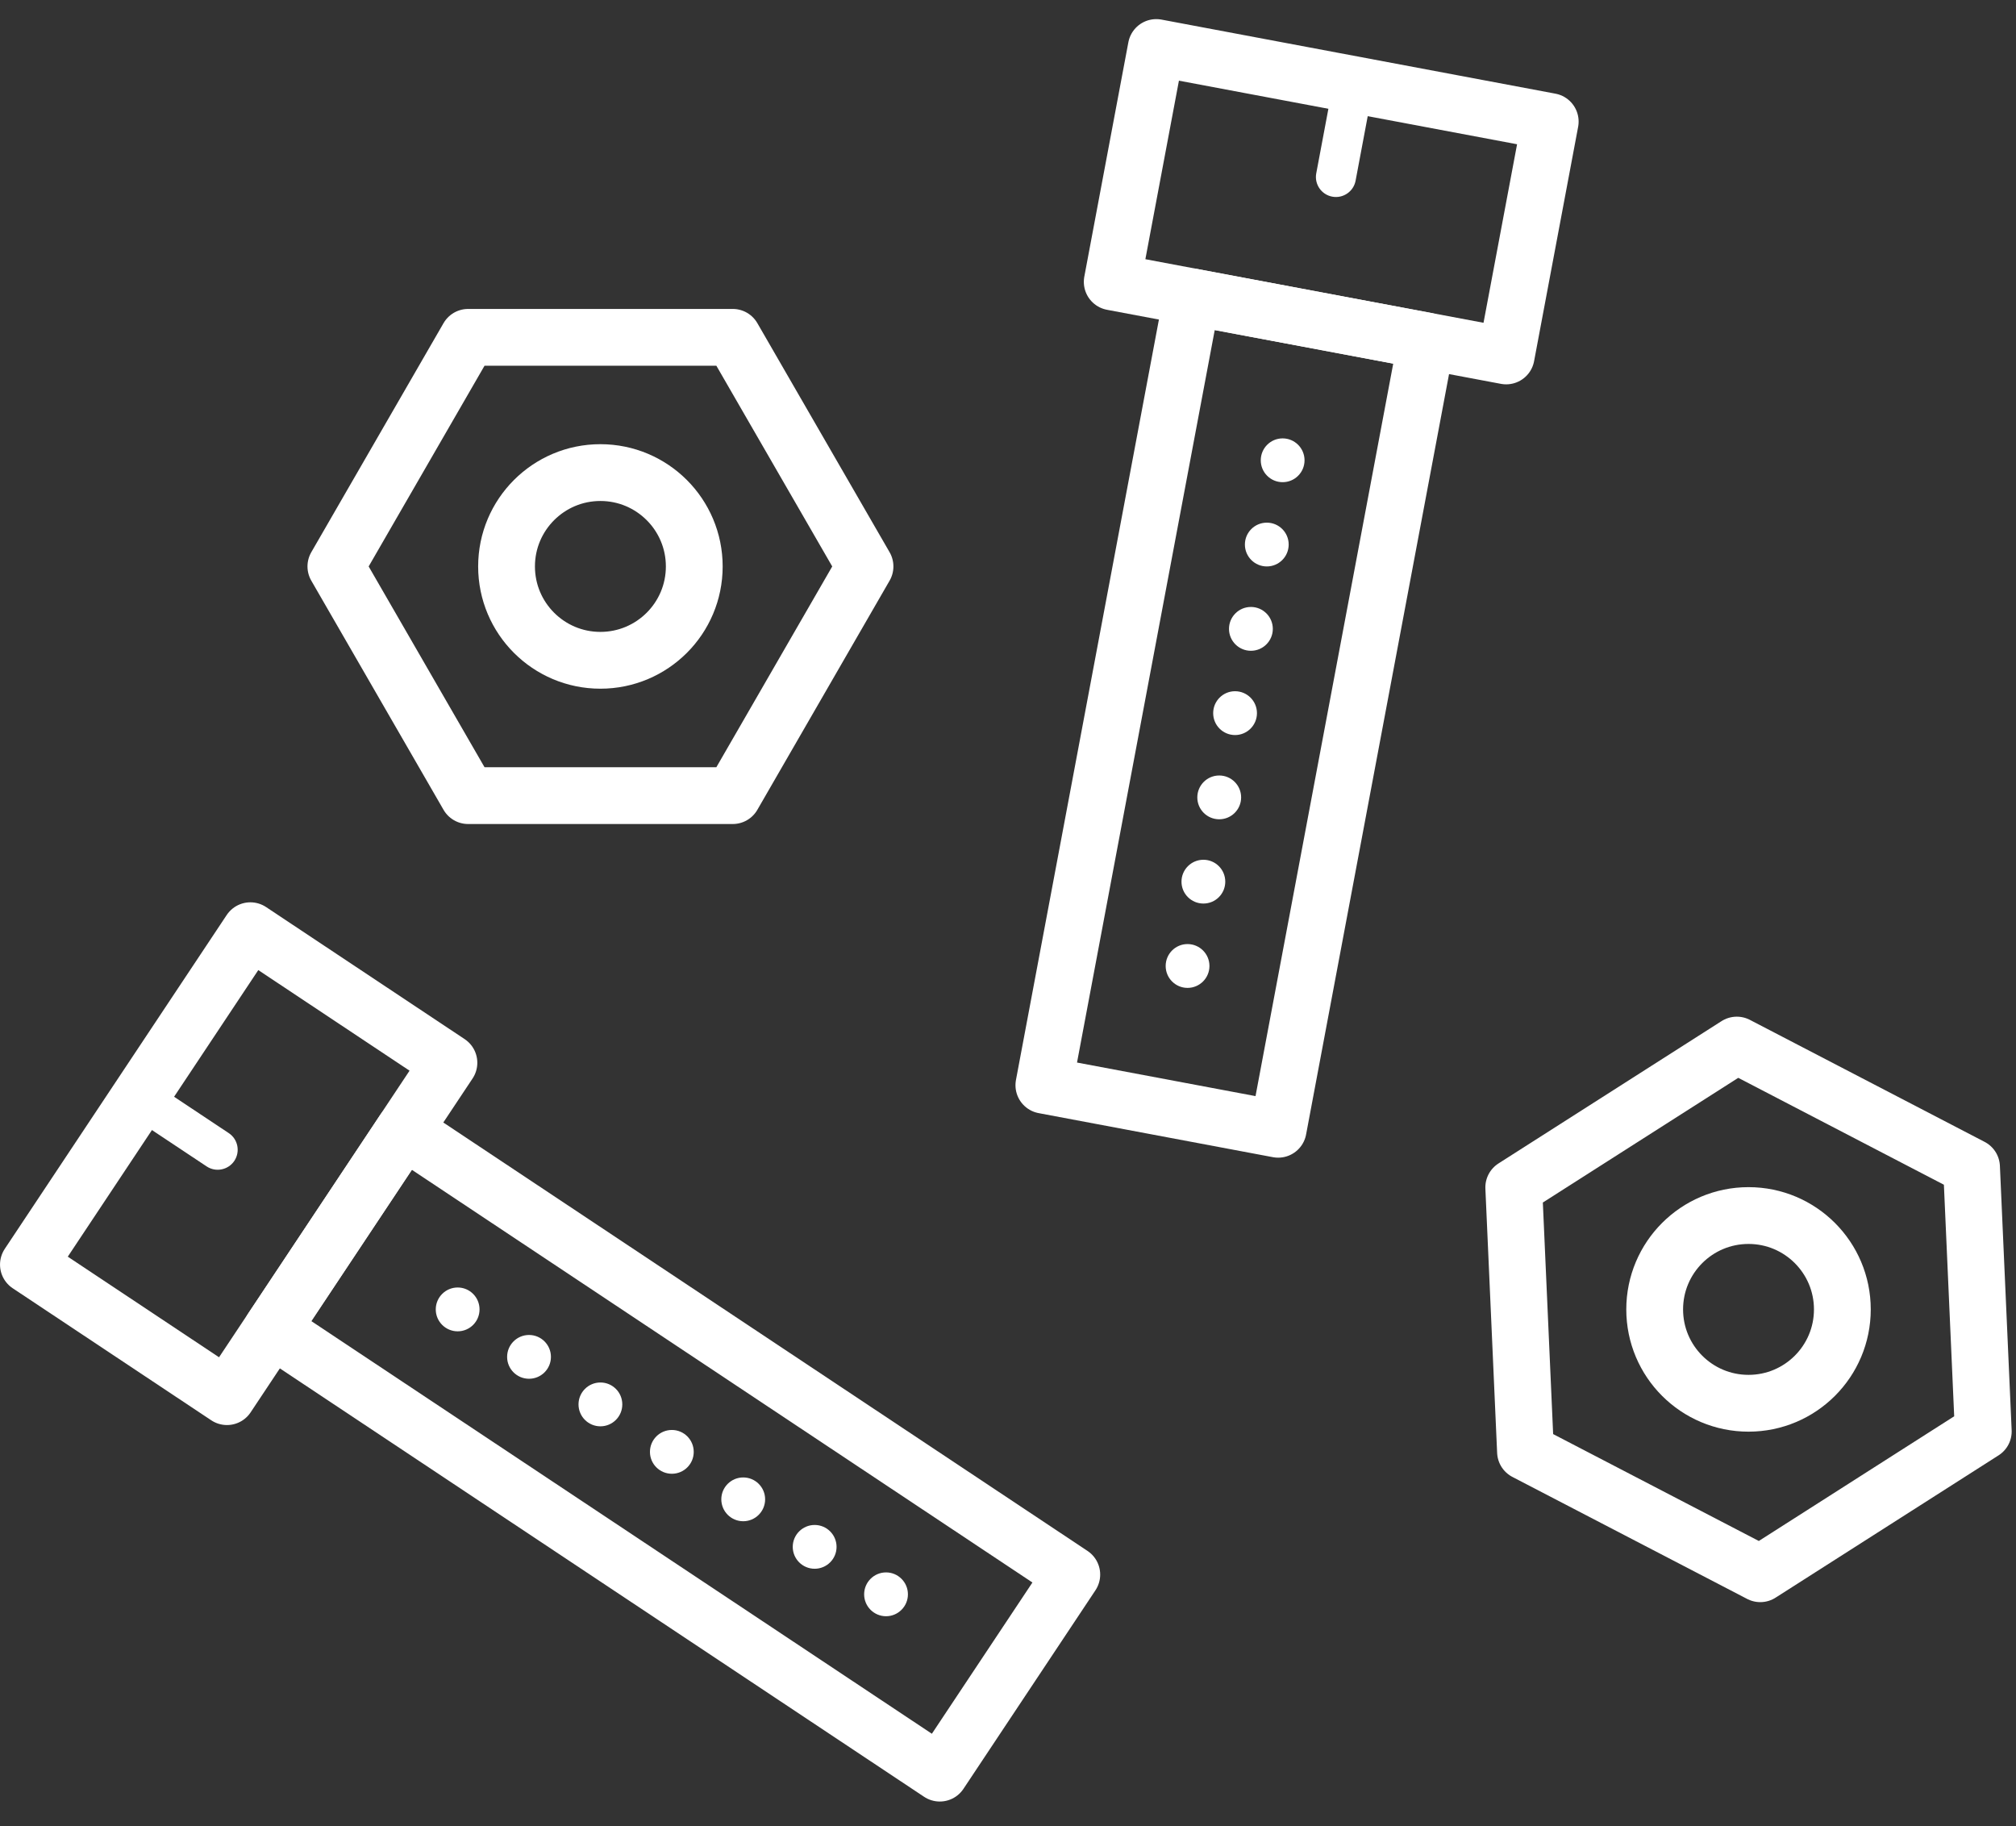
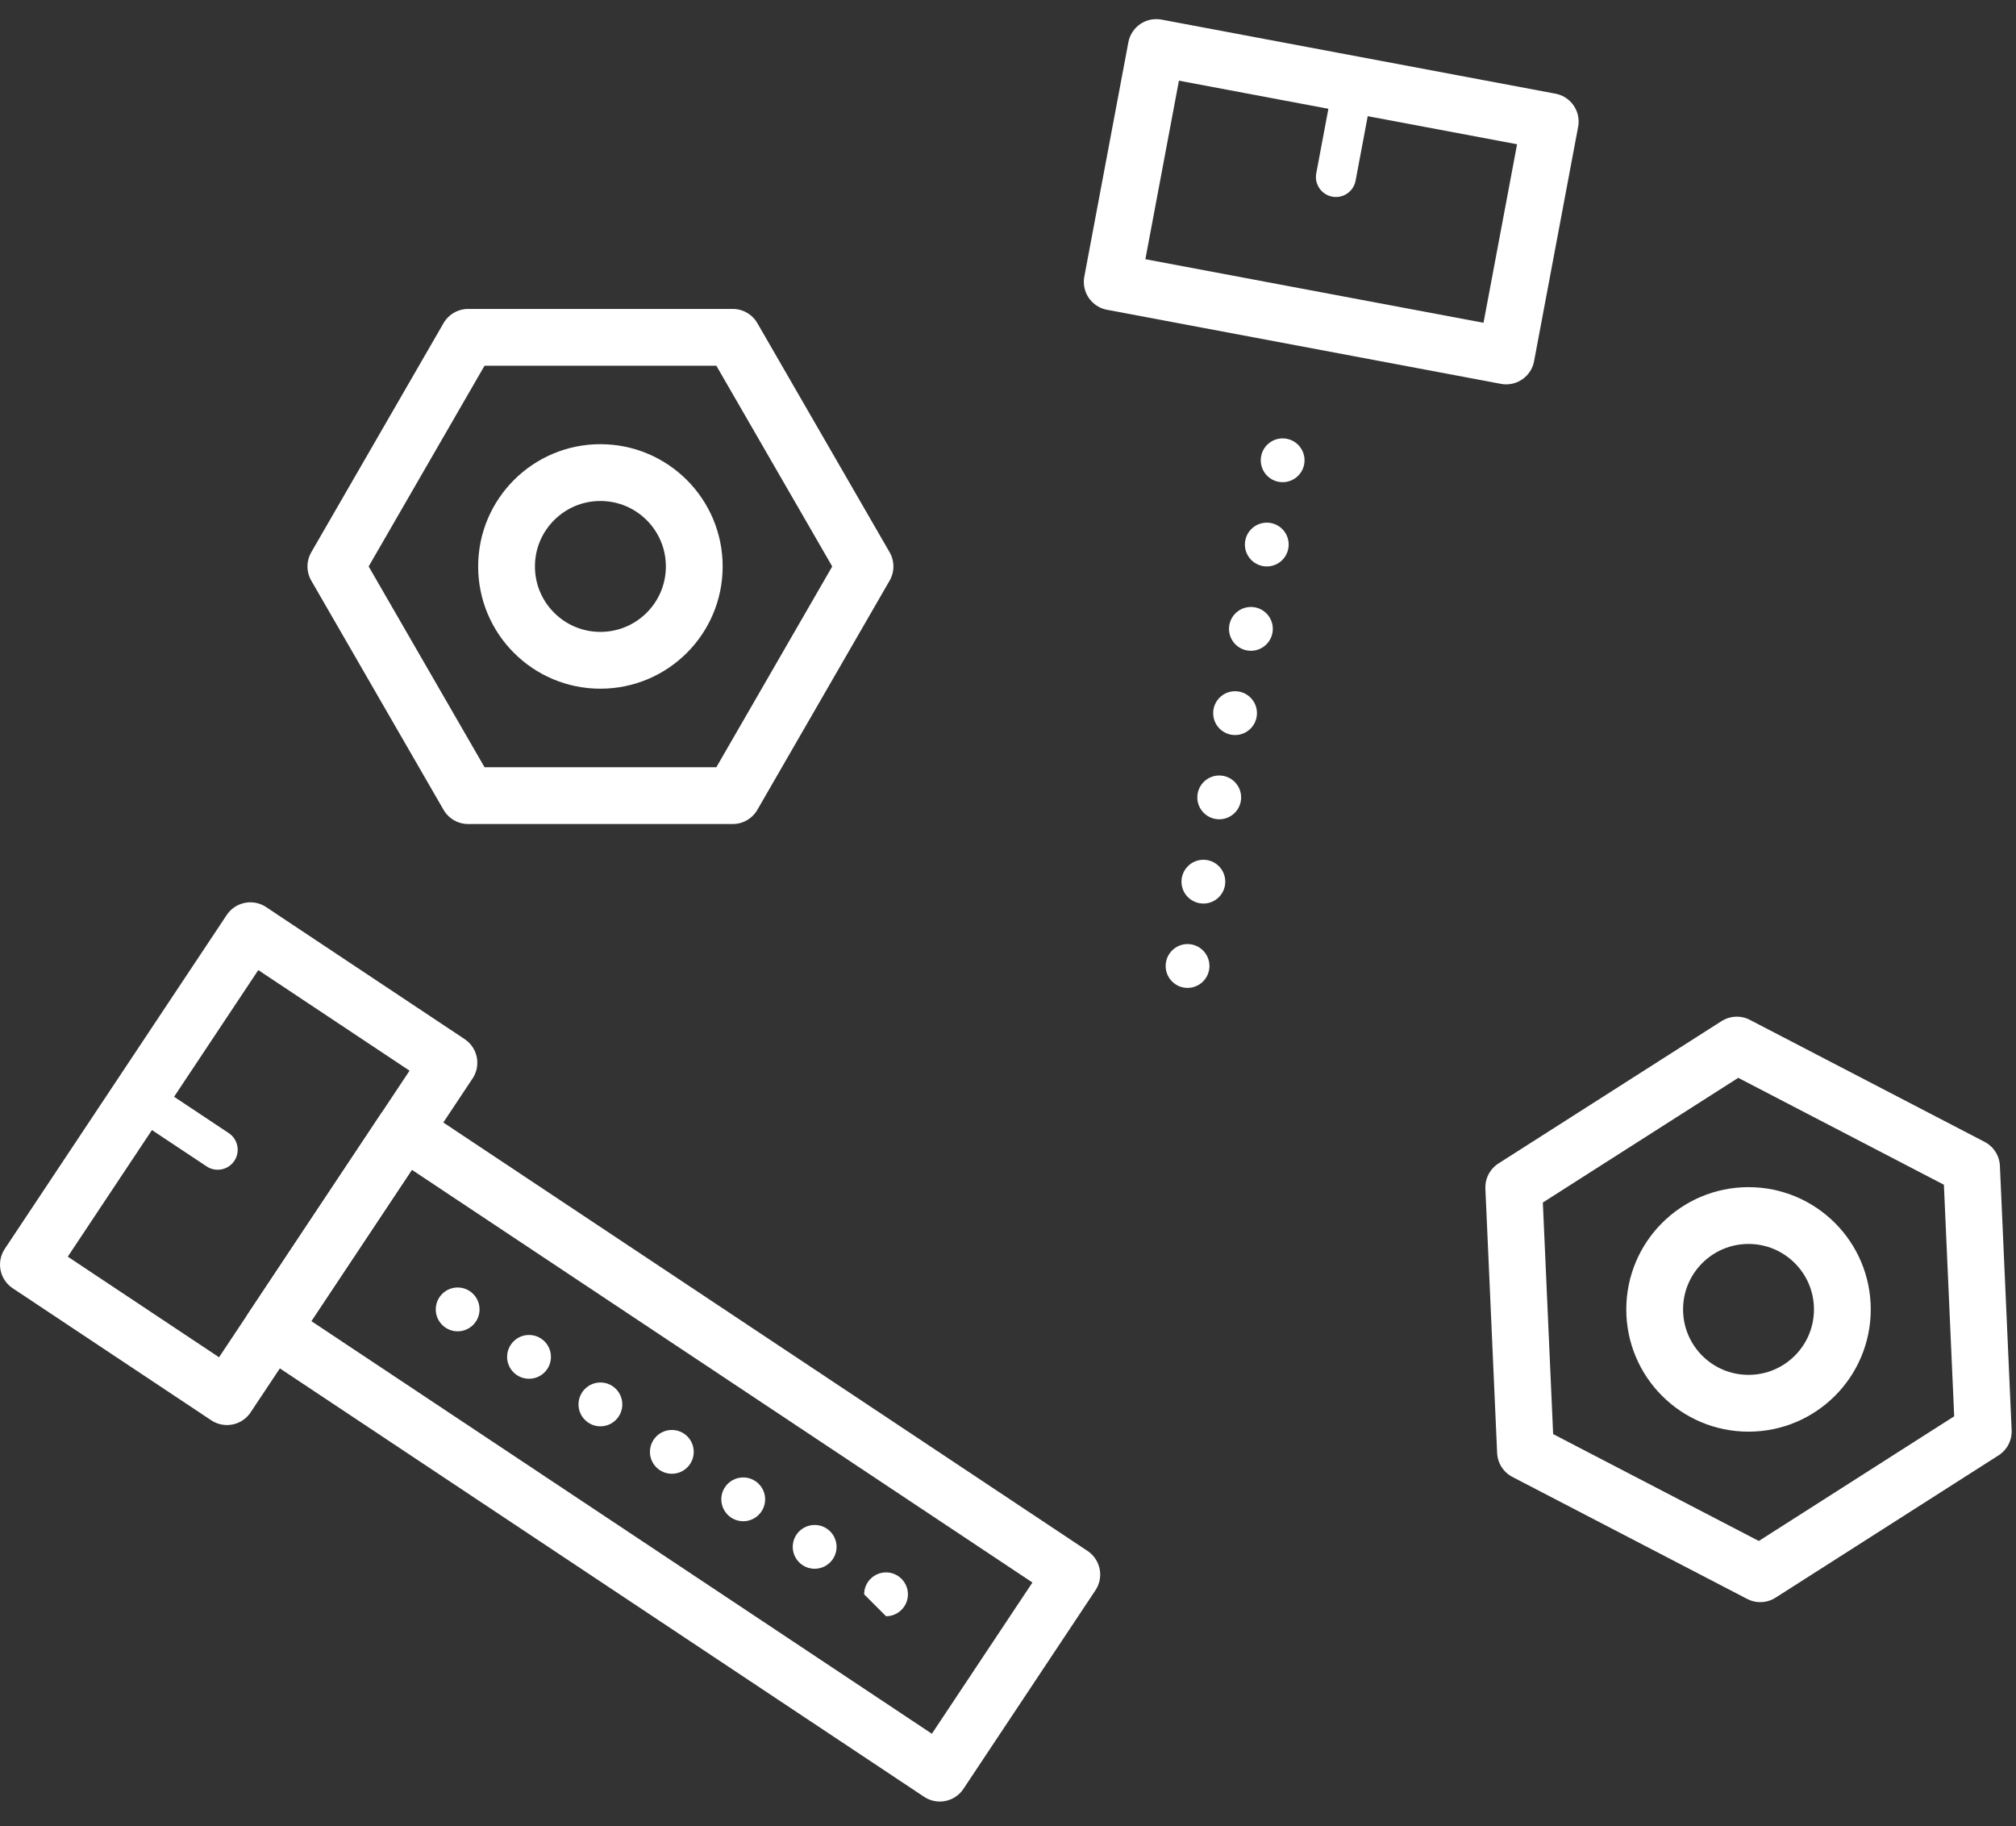
<svg xmlns="http://www.w3.org/2000/svg" width="53" height="48" viewBox="0 0 53 48" fill="none">
  <rect x="0" y="0" width="53" height="48" fill="#333333" stroke="none" />
  <g clip-path="url(#clip0_21_68)">
    <path d="M19.264 8.867H12.307L8.83 14.889L12.307 20.913H19.264L22.741 14.889L19.264 8.867Z" stroke="white" stroke-width="1.493" stroke-linecap="round" stroke-linejoin="round" />
    <path d="M15.784 17.356C17.147 17.356 18.252 16.252 18.252 14.889C18.252 13.527 17.147 12.422 15.784 12.422C14.422 12.422 13.317 13.527 13.317 14.889C13.317 16.252 14.422 17.356 15.784 17.356Z" stroke="white" stroke-width="1.493" stroke-linecap="round" stroke-linejoin="round" />
    <path d="M51.831 30.677L45.66 27.47L39.796 31.211L40.105 38.159L46.277 41.366L52.14 37.625L51.831 30.677Z" stroke="white" stroke-width="1.493" stroke-linecap="round" stroke-linejoin="round" />
    <path d="M45.968 36.885C47.331 36.885 48.435 35.781 48.435 34.418C48.435 33.056 47.331 31.951 45.968 31.951C44.605 31.951 43.501 33.056 43.501 34.418C43.501 35.781 44.605 36.885 45.968 36.885Z" stroke="white" stroke-width="1.493" stroke-linecap="round" stroke-linejoin="round" />
    <path d="M33.72 12.674C34.038 12.674 34.296 12.417 34.296 12.099C34.296 11.781 34.038 11.523 33.72 11.523C33.402 11.523 33.145 11.781 33.145 12.099C33.145 12.417 33.402 12.674 33.72 12.674Z" fill="white" />
    <path d="M33.304 14.889C33.622 14.889 33.879 14.631 33.879 14.313C33.879 13.995 33.622 13.738 33.304 13.738C32.986 13.738 32.728 13.995 32.728 14.313C32.728 14.631 32.986 14.889 33.304 14.889Z" fill="white" />
    <path d="M32.886 17.106C33.204 17.106 33.462 16.848 33.462 16.53C33.462 16.212 33.204 15.954 32.886 15.954C32.568 15.954 32.31 16.212 32.31 16.53C32.31 16.848 32.568 17.106 32.886 17.106Z" fill="white" />
    <path d="M32.469 19.321C32.787 19.321 33.045 19.063 33.045 18.745C33.045 18.427 32.787 18.169 32.469 18.169C32.151 18.169 31.894 18.427 31.894 18.745C31.894 19.063 32.151 19.321 32.469 19.321Z" fill="white" />
    <path d="M32.053 21.535C32.371 21.535 32.629 21.278 32.629 20.96C32.629 20.642 32.371 20.384 32.053 20.384C31.735 20.384 31.477 20.642 31.477 20.96C31.477 21.278 31.735 21.535 32.053 21.535Z" fill="white" />
    <path d="M31.637 23.75C31.955 23.75 32.212 23.493 32.212 23.175C32.212 22.857 31.955 22.599 31.637 22.599C31.319 22.599 31.061 22.857 31.061 23.175C31.061 23.493 31.319 23.75 31.637 23.75Z" fill="white" />
    <path d="M31.22 25.967C31.538 25.967 31.796 25.709 31.796 25.391C31.796 25.073 31.538 24.815 31.22 24.815C30.902 24.815 30.645 25.073 30.645 25.391C30.645 25.709 30.902 25.967 31.22 25.967Z" fill="white" />
    <path d="M40.755 3.196L30.398 1.249L29.24 7.409L39.597 9.356L40.755 3.196Z" stroke="white" stroke-width="1.493" stroke-linecap="round" stroke-linejoin="round" />
-     <path d="M37.499 8.963L31.339 7.805L27.443 28.525L33.603 29.683L37.499 8.963Z" stroke="white" stroke-width="1.493" stroke-linecap="round" stroke-linejoin="round" />
    <path d="M35.061 2.126L36.095 2.32L35.638 4.75C35.584 5.035 35.309 5.223 35.024 5.169C34.739 5.116 34.55 4.841 34.604 4.555L35.061 2.126Z" fill="white" />
    <path d="M12.032 34.994C12.35 34.994 12.607 34.736 12.607 34.418C12.607 34.1 12.35 33.842 12.032 33.842C11.714 33.842 11.456 34.1 11.456 34.418C11.456 34.736 11.714 34.994 12.032 34.994Z" fill="white" />
    <path d="M13.908 36.241C14.226 36.241 14.484 35.984 14.484 35.666C14.484 35.348 14.226 35.09 13.908 35.09C13.59 35.09 13.332 35.348 13.332 35.666C13.332 35.984 13.59 36.241 13.908 36.241Z" fill="white" />
    <path d="M15.785 37.491C16.103 37.491 16.36 37.233 16.36 36.915C16.36 36.597 16.103 36.339 15.785 36.339C15.467 36.339 15.209 36.597 15.209 36.915C15.209 37.233 15.467 37.491 15.785 37.491Z" fill="white" />
    <path d="M17.663 38.738C17.981 38.738 18.238 38.481 18.238 38.163C18.238 37.845 17.981 37.587 17.663 37.587C17.345 37.587 17.087 37.845 17.087 38.163C17.087 38.481 17.345 38.738 17.663 38.738Z" fill="white" />
    <path d="M19.539 39.986C19.857 39.986 20.115 39.728 20.115 39.41C20.115 39.092 19.857 38.835 19.539 38.835C19.221 38.835 18.963 39.092 18.963 39.41C18.963 39.728 19.221 39.986 19.539 39.986Z" fill="white" />
    <path d="M21.417 41.235C21.735 41.235 21.993 40.977 21.993 40.66C21.993 40.342 21.735 40.084 21.417 40.084C21.099 40.084 20.841 40.342 20.841 40.66C20.841 40.977 21.099 41.235 21.417 41.235Z" fill="white" />
-     <path d="M23.294 42.483C23.611 42.483 23.869 42.225 23.869 41.907C23.869 41.589 23.611 41.331 23.294 41.331C22.976 41.331 22.718 41.589 22.718 41.907C22.718 42.225 22.976 42.483 23.294 42.483Z" fill="white" />
+     <path d="M23.294 42.483C23.611 42.483 23.869 42.225 23.869 41.907C23.869 41.589 23.611 41.331 23.294 41.331C22.976 41.331 22.718 41.589 22.718 41.907Z" fill="white" />
    <path d="M6.582 24.464L0.747 33.24L5.967 36.711L11.802 27.935L6.582 24.464Z" stroke="white" stroke-width="1.493" stroke-linecap="round" stroke-linejoin="round" />
    <path d="M10.62 29.714L7.15 34.934L24.707 46.607L28.177 41.388L10.62 29.714Z" stroke="white" stroke-width="1.493" stroke-linecap="round" stroke-linejoin="round" />
    <path d="M3.373 29.291L3.955 28.415L6.014 29.784C6.256 29.944 6.321 30.271 6.161 30.513C6 30.754 5.673 30.82 5.432 30.659L3.373 29.291Z" fill="white" />
  </g>
  <defs>
    <clipPath id="clip0_21_68">
      <rect width="52.886" height="46.852" fill="white" transform="translate(0 0.503)" />
    </clipPath>
  </defs>
</svg>